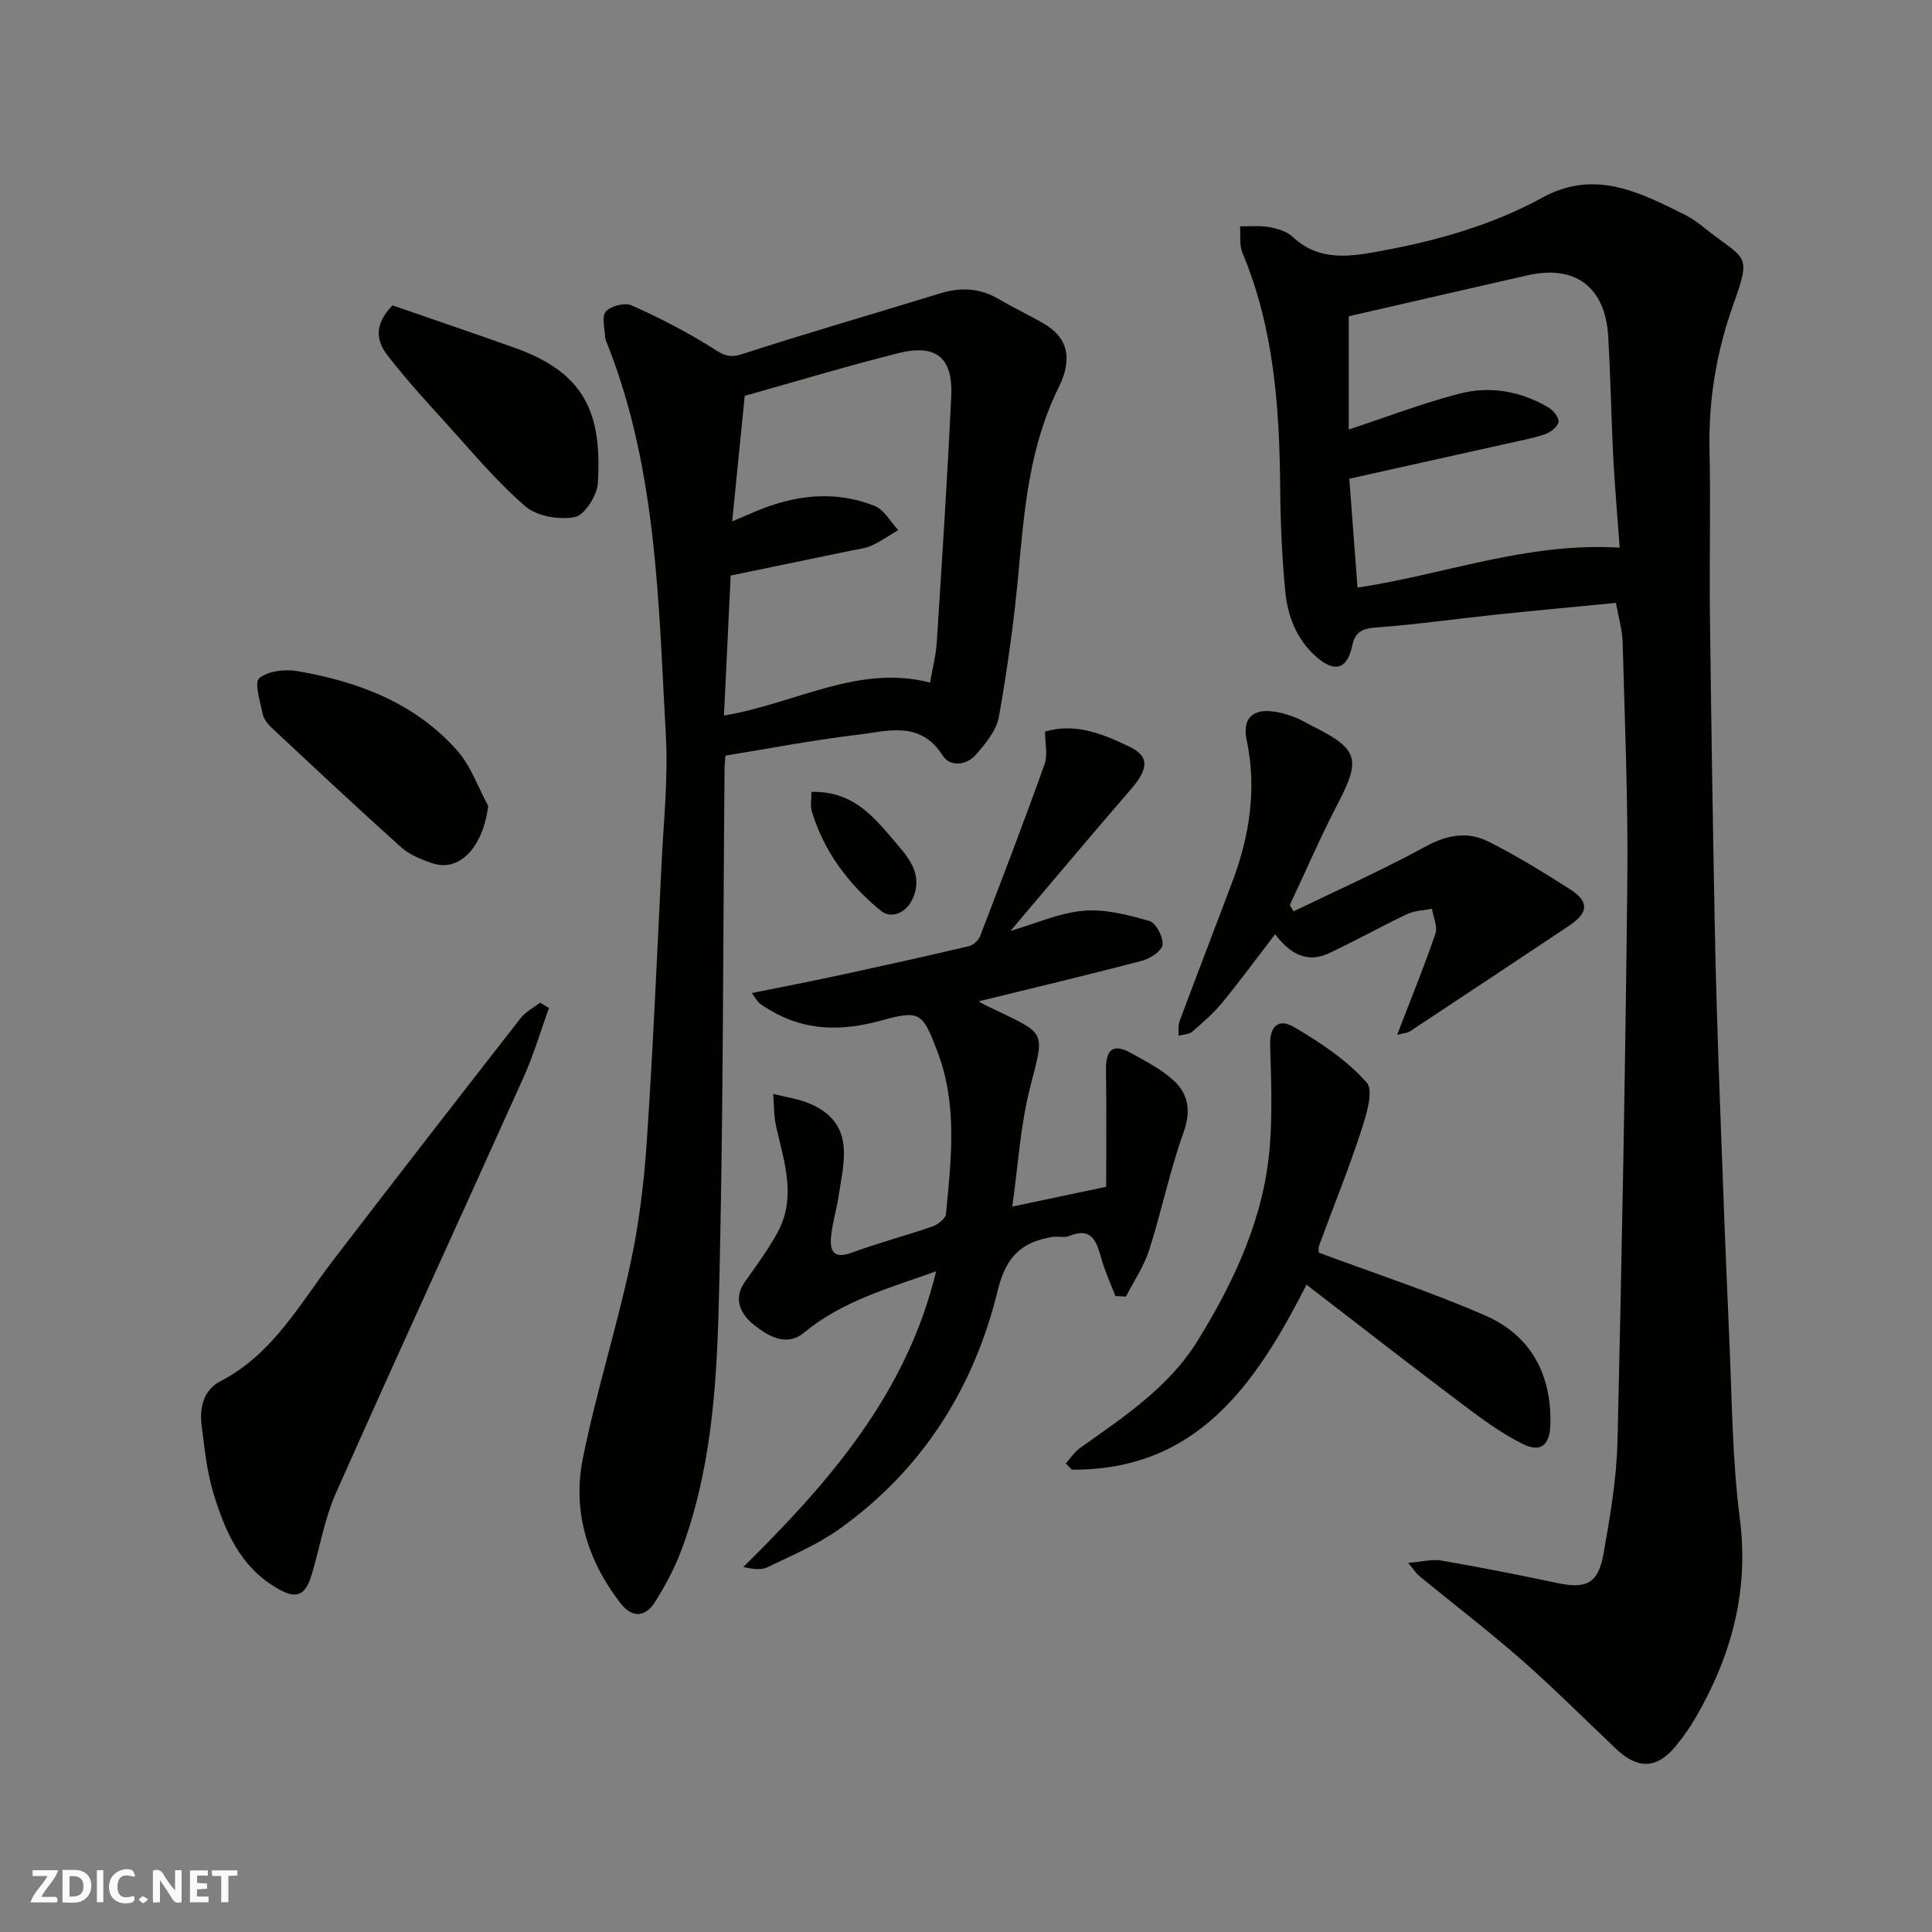
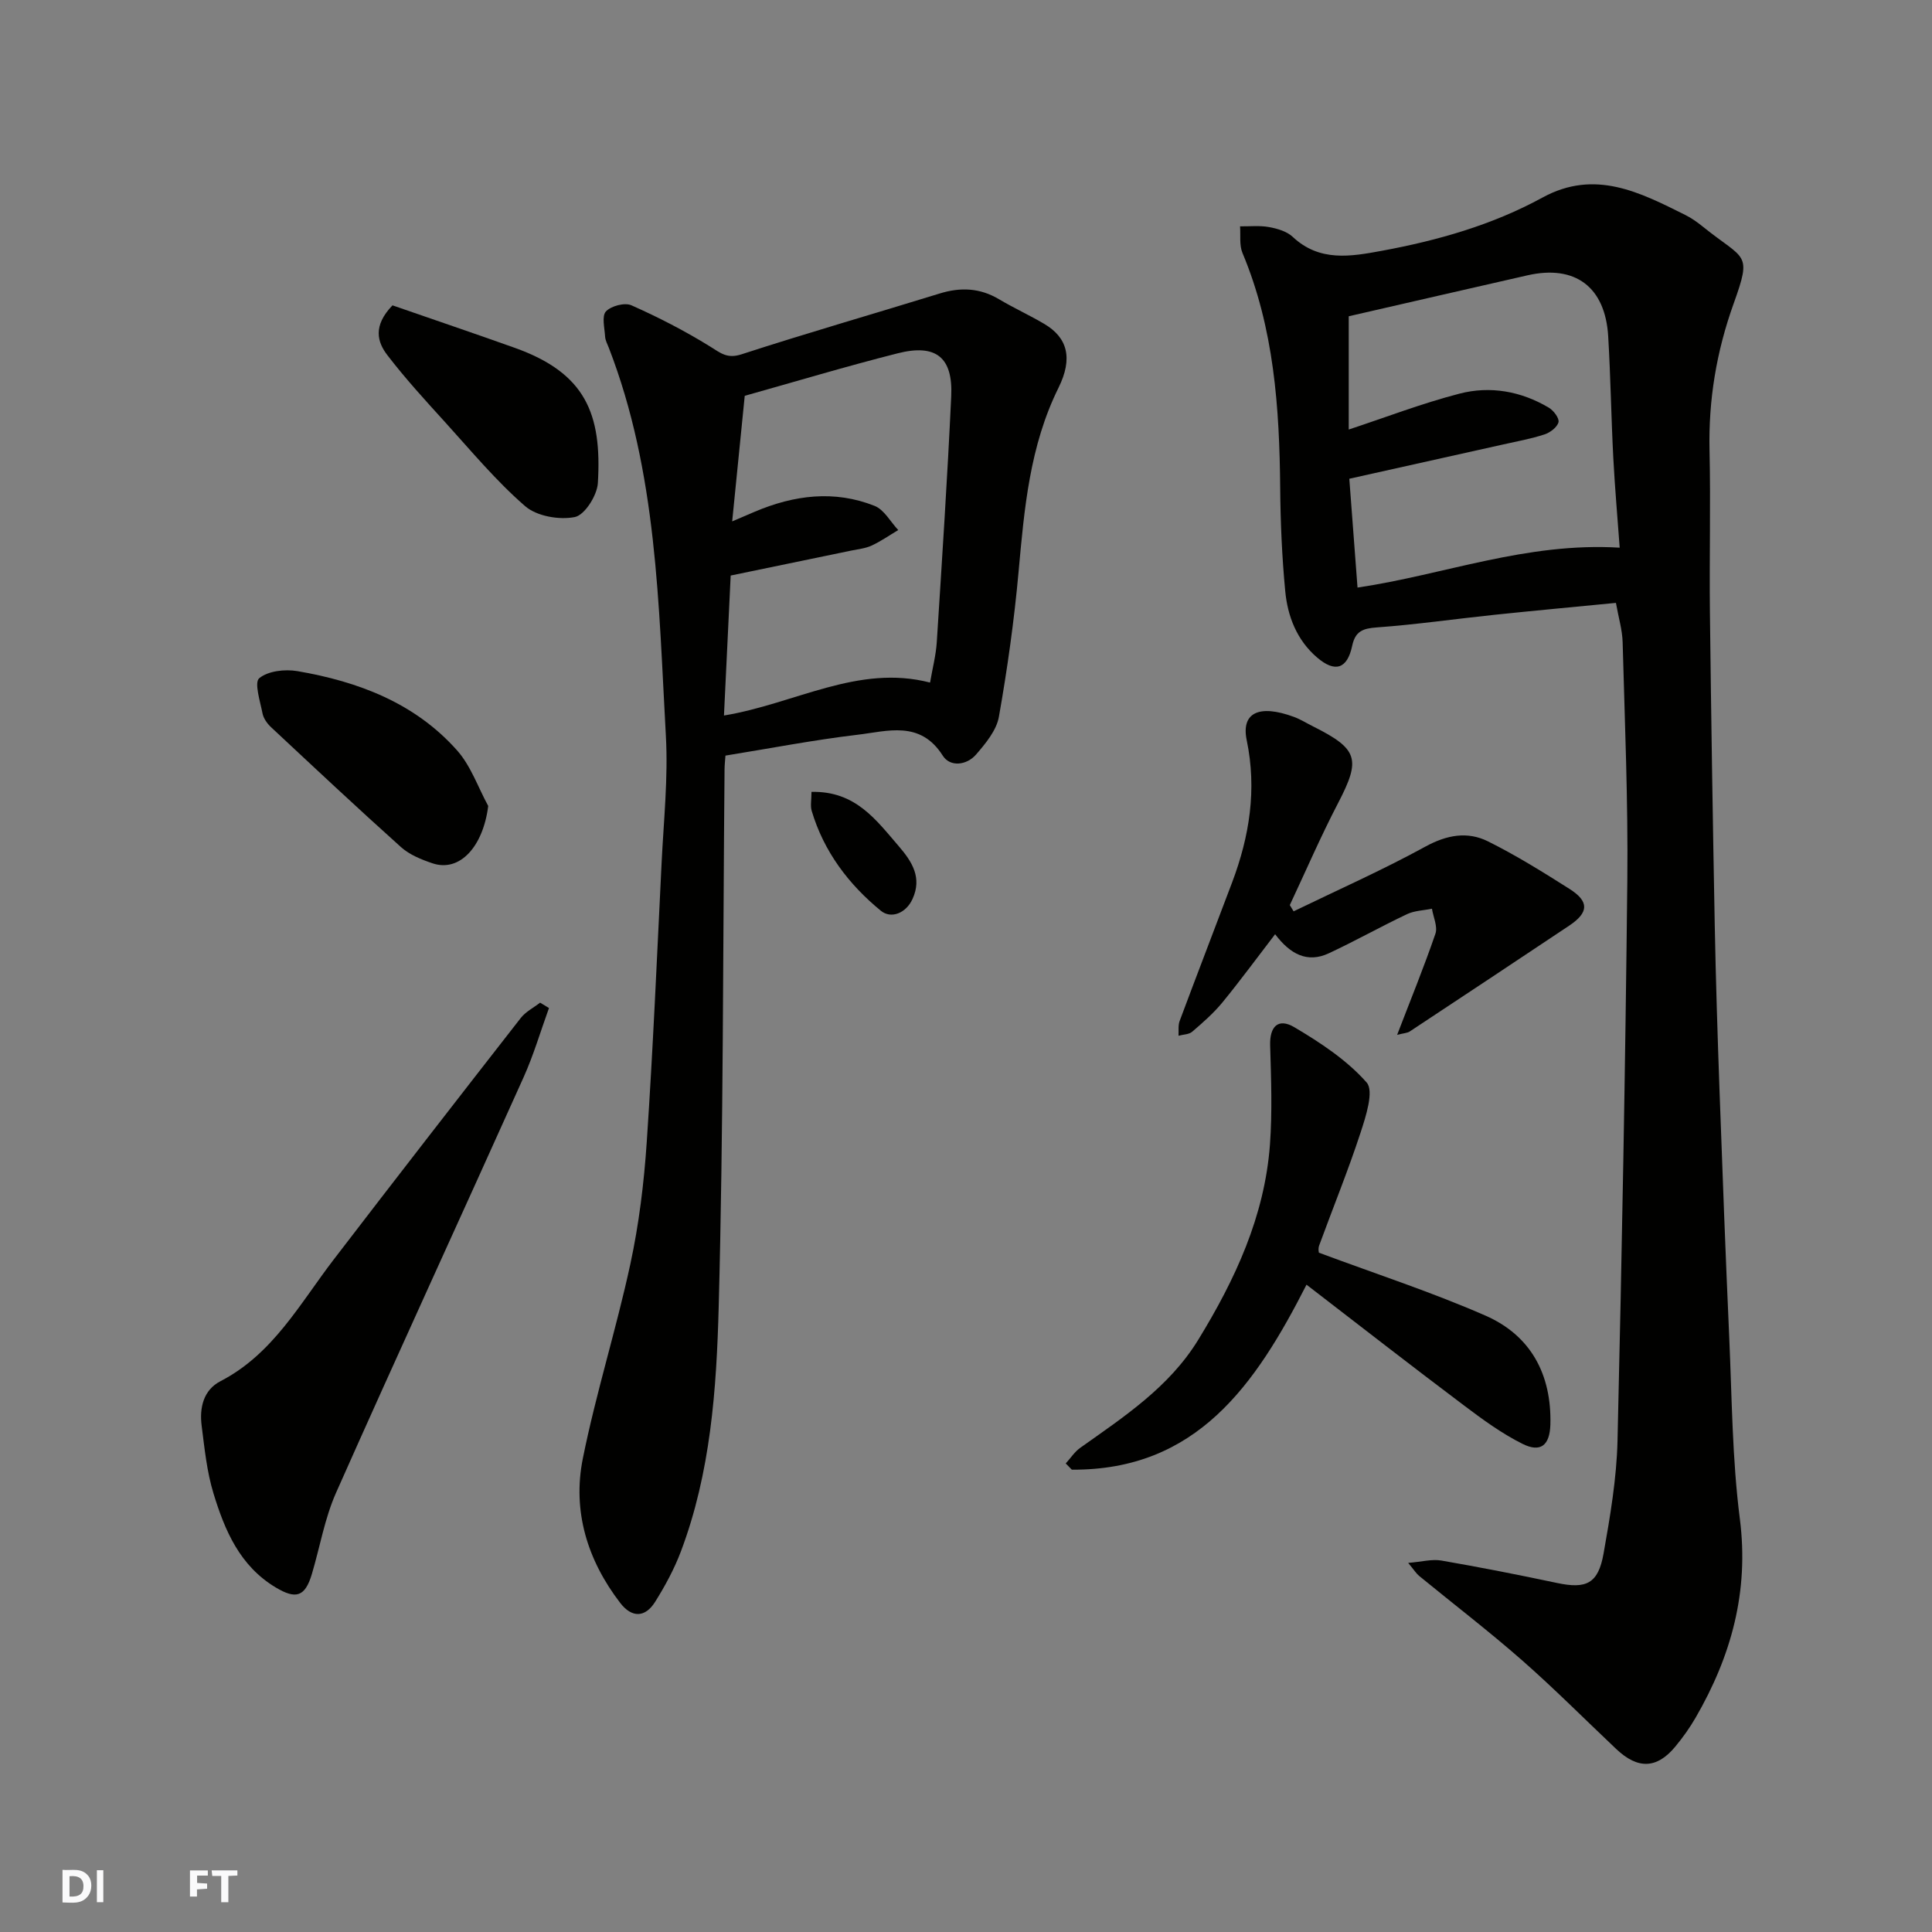
<svg xmlns="http://www.w3.org/2000/svg" enable-background="new 0 0 400 400" viewBox="0 0 400 400">
  <rect x="0" y="0" width="400" height="400" fill="#808080" stroke="none" />
-   <path d="m37.59 393.81c-.92.31-1.52.05-2-.78-.7-1.2-1.52-2.34-2.47-3.78v4.59c-.55.03-.95.05-1.41.07-.03-.37-.06-.64-.06-.91 0-1.91 0-3.81 0-5.7 1.13-.41 1.77-.03 2.29.91.62 1.11 1.38 2.14 2.31 3.19v-4.2h1.35v6.61z" fill="#fafafb" />
  <path d="m12.94 393.88v-6.75c1.9.19 3.93-.54 5.37 1.29.8 1.01.78 2.88.03 3.97-1.37 1.97-3.4 1.51-5.4 1.49m1.45-1.22c2.04.12 2.92-.58 2.89-2.21-.03-1.51-.98-2.19-2.89-2z" fill="#fafafb" />
-   <path d="m11.81 393.87h-5.49c.68-2.18 2.47-3.48 3.51-5.45h-3.08v-1.21h5.29c-.71 2.13-2.44 3.48-3.47 5.51.86 0 1.63.04 2.39-.01.79-.05 1.14.21.85 1.16" fill="#fafafb" />
-   <path d="m39.33 393.86v-6.61h3.7v1.07h-2.22v1.52c.68.04 1.34.09 2.07.13v1.07c-.72.05-1.38.09-2.1.14v1.48h2.4v1.19h-3.85z" fill="#fafafb" />
-   <path d="m27.71 388.56c-1.15-.3-2.46-.61-3.1.64-.37.73-.41 1.93-.06 2.67.63 1.35 1.99.93 3.17.68.35.94-.01 1.32-.93 1.46-1.62.25-3.05-.27-3.76-1.48-.73-1.24-.6-3.03.31-4.17.88-1.11 2.71-1.7 4-1.16.32.13.44.74.65 1.12-.1.08-.19.16-.28.24" fill="#fafafb" />
+   <path d="m39.33 393.86v-6.61h3.7v1.07h-2.22v1.52c.68.04 1.34.09 2.07.13v1.07c-.72.05-1.38.09-2.1.14v1.48h2.4h-3.85z" fill="#fafafb" />
  <path d="m49.15 387.24v1.07c-.59.02-1.17.05-1.87.08v5.44h-1.48v-5.44h-1.85c-.05-.4-.08-.73-.13-1.15z" fill="#fafafb" />
  <path d="m20.06 387.21h1.33v6.62h-1.33z" fill="#fafafb" />
-   <path d="m30.68 393.25c-.49.38-.8.79-1.05.76-.32-.05-.6-.45-.9-.7.26-.24.51-.64.8-.67.29-.04.62.3 1.15.61" fill="#fafafb" />
  <g fill="#010100">
    <path d="m291.55 323.58c2.83-.23 4.92-.82 6.84-.49 8.03 1.39 16.02 2.96 23.99 4.65 6.04 1.28 8.51.15 9.62-6.09 1.37-7.71 2.7-15.54 2.89-23.34.91-38.68 1.62-77.37 2.03-116.06.17-16.42-.53-32.86-.97-49.28-.07-2.56-.85-5.1-1.39-8.15-8.47.83-16.77 1.59-25.07 2.46-8.15.85-16.27 2.03-24.44 2.62-2.91.21-4.46.79-5.1 3.83-1.02 4.78-3.54 5.58-7.26 2.4-4.18-3.58-6.11-8.51-6.6-13.78-.67-7.06-.98-14.18-1.04-21.27-.15-16.65-1.26-33.09-7.81-48.71-.68-1.62-.36-3.66-.5-5.51 2 .03 4.04-.2 5.98.15 1.72.31 3.69.88 4.91 2.02 5.58 5.24 12.04 4.08 18.49 2.89 11.58-2.14 22.87-5.35 33.24-11.02 10.84-5.93 20.16-1.08 29.57 3.61 1.31.65 2.53 1.53 3.67 2.45 8.69 7 10.2 5.13 6.32 15.93-3.53 9.84-5.22 19.89-4.98 30.37.25 11.16-.05 22.32.08 33.49.25 21.59.59 43.19 1 64.78.22 11.43.58 22.86.99 34.29.61 17.03 1.25 34.06 2.01 51.09.56 12.54.61 25.16 2.2 37.57 1.92 15.05-1.79 28.42-9.17 41.16-1.22 2.11-2.66 4.12-4.21 5.99-3.8 4.59-7.74 4.71-12.19.51-6.51-6.15-12.82-12.51-19.54-18.41-6.9-6.05-14.2-11.64-21.3-17.46-.61-.51-1.05-1.23-2.26-2.69zm43.79-210.19c-.44-6.07-.99-12.29-1.32-18.51-.44-8.42-.56-16.85-1.06-25.26-.61-10.22-6.85-14.86-16.7-12.62-12.19 2.77-24.37 5.58-37.02 8.48v23.45c7.56-2.49 15.13-5.41 22.93-7.43 6.36-1.65 12.75-.51 18.49 2.9.99.58 2.21 2.2 2.01 3.01-.27 1.05-1.73 2.15-2.9 2.53-2.77.91-5.66 1.43-8.51 2.07-10.75 2.41-21.5 4.79-31.9 7.11.6 7.98 1.15 15.32 1.7 22.53 17.96-2.66 34.93-9.43 54.28-8.26z" />
    <path d="m150.2 156.44c-.07.93-.18 1.9-.19 2.86-.34 37.08-.23 74.17-1.21 111.23-.45 17.1-1.67 34.38-7.84 50.71-1.37 3.62-3.26 7.11-5.32 10.4s-4.82 3.36-7.23.23c-6.81-8.86-9.93-19.02-7.74-29.91 2.72-13.52 6.92-26.74 9.83-40.22 1.79-8.29 2.83-16.8 3.4-25.27 1.3-19.27 2.13-38.58 3.08-57.87.43-8.76 1.37-17.56.88-26.28-1.51-27.11-1.79-54.46-11.82-80.34-.29-.75-.72-1.52-.76-2.3-.11-1.78-.72-4.24.17-5.2 1.07-1.14 3.89-1.89 5.28-1.27 5.59 2.48 11.07 5.3 16.27 8.52 2.19 1.35 3.52 2.6 6.51 1.63 13.6-4.42 27.36-8.37 41.03-12.59 4.32-1.34 8.34-1.17 12.29 1.18 3.08 1.83 6.36 3.32 9.44 5.15 4.74 2.83 5.91 7.07 2.88 13.19-5.96 12.04-7.08 24.99-8.26 38.04-.91 10.07-2.32 20.13-4.08 30.08-.5 2.81-2.75 5.52-4.73 7.81-1.93 2.23-5.37 2.64-6.89.23-4.68-7.38-11.46-5.05-17.7-4.32-9.03 1.07-18.01 2.81-27.29 4.31zm42.36-15.12c.49-2.89 1.21-5.61 1.39-8.37 1.08-16.96 2.2-33.92 2.99-50.9.38-8.09-3.16-10.91-11.09-8.9-10.67 2.7-21.22 5.87-31.66 8.8-.89 8.91-1.71 17.1-2.6 26 2.3-.99 3.5-1.51 4.69-2.01 8.12-3.44 16.46-4.52 24.8-1.2 1.98.79 3.28 3.29 4.89 5-1.83 1.09-3.59 2.33-5.52 3.22-1.3.6-2.82.74-4.25 1.04-8.38 1.74-16.77 3.48-24.92 5.16-.48 9.99-.93 19.32-1.39 28.98 14.75-2.44 27.77-10.68 42.67-6.82z" />
-     <path d="m230.93 268.33c-.98-2.56-2.15-5.07-2.89-7.71-1-3.52-1.92-6.68-6.75-4.7-1.01.41-2.33-.02-3.47.18-6.32 1.09-9.53 4-11.26 11.11-4.9 20.13-15.61 37.11-32.75 49.34-4.55 3.25-9.85 5.47-14.92 7.93-1.31.63-3.05.38-5.01-.04 17.75-17.51 33.81-35.86 39.94-61.23-9.72 3.47-19.39 6.11-27.37 12.71-3.68 3.04-7.49.63-10.31-1.59-2.63-2.06-4.54-5.27-1.87-9.01 2.35-3.3 4.76-6.59 6.7-10.13 4-7.3 1.37-14.63-.28-21.96-.49-2.19-.42-4.5-.61-6.76 2.68.71 5.53 1.06 8.01 2.21 9.03 4.18 6.59 11.9 5.51 19.1-.41 2.73-1.25 5.41-1.53 8.15-.31 3.04.48 4.83 4.29 3.42 5.48-2.03 11.16-3.5 16.68-5.42 1.14-.4 2.73-1.63 2.82-2.6 1.05-11.27 2.45-22.53-1.77-33.6-3.1-8.11-3.56-8.68-11.68-6.43-8.01 2.22-15.75 2.22-23.09-2.23-.69-.42-1.41-.82-2.04-1.33-.37-.3-.61-.77-1.65-2.14 6.29-1.27 12.04-2.37 17.77-3.61 9.06-1.96 18.12-3.96 27.15-6.08.92-.21 2.02-1.19 2.36-2.07 4.55-11.83 9.09-23.67 13.35-35.6.7-1.96.1-4.38.1-6.77 6.28-1.88 12.09.51 17.63 3.2 4.07 1.98 3.74 4.61.12 8.78-8.34 9.63-16.51 19.4-24.9 29.29 5.24-1.53 10.11-3.75 15.13-4.18 4.47-.39 9.22.86 13.63 2.12 1.36.39 2.87 3.29 2.73 4.9-.1 1.24-2.52 2.87-4.18 3.31-11.16 2.94-22.39 5.6-33.91 8.43.55.31.87.52 1.21.69 13.11 6.39 12.59 4.72 9.38 17.42-1.95 7.7-2.4 15.78-3.62 24.38 6.82-1.44 12.91-2.72 19.44-4.1 0-8.05.09-16.04-.04-24.02-.07-4.04 1.16-5.91 5.19-3.67 3.1 1.73 6.38 3.4 8.93 5.79 3.02 2.84 3.49 6.34 1.92 10.71-2.84 7.91-4.52 16.22-7.08 24.24-1.09 3.4-3.19 6.47-4.83 9.69-.74-.04-1.46-.08-2.18-.12z" />
    <path d="m113.66 208.7c-1.74 4.8-3.18 9.73-5.27 14.37-12.89 28.69-26.05 57.26-38.82 86-2.35 5.3-3.33 11.21-5 16.81-1.4 4.71-3.28 5.3-7.46 2.8-7.46-4.45-10.58-11.83-12.92-19.52-1.37-4.49-1.84-9.28-2.44-13.97-.48-3.73.36-7.4 3.9-9.23 10.86-5.62 16.41-16.02 23.42-25.16 12.83-16.74 25.77-33.4 38.75-50.04 1.02-1.3 2.65-2.12 4-3.17.61.38 1.22.74 1.84 1.11z" />
    <path d="m270.5 265.98c-10.55 20.72-22.72 38.46-48.59 38.3-.42-.43-.84-.86-1.26-1.29.99-1.08 1.82-2.39 2.98-3.22 9.07-6.44 18.43-12.56 24.44-22.36 7.66-12.49 13.76-25.6 14.86-40.44.5-6.82.24-13.7.04-20.55-.11-3.84 1.62-5.74 5-3.75 5.41 3.2 10.89 6.81 14.98 11.45 1.55 1.76-.16 7.01-1.26 10.38-2.58 7.88-5.72 15.57-8.57 23.36-.27.73-.04 1.64-.04 1.5 11.79 4.4 23.38 8.16 34.48 13.03 9.4 4.12 13.7 12.2 13.43 22.53-.12 4.31-2.01 5.9-5.78 4.01-4.31-2.15-8.28-5.06-12.15-7.98-10.84-8.15-21.54-16.49-32.56-24.97z" />
    <path d="m289.26 214.26c2.84-7.4 5.59-14.11 7.93-20.95.5-1.47-.44-3.44-.72-5.17-1.73.36-3.6.39-5.15 1.12-5.47 2.59-10.75 5.57-16.23 8.12-4.41 2.05-7.95.2-11.09-3.96-3.79 4.93-7.23 9.63-10.91 14.12-1.83 2.23-4.05 4.17-6.25 6.06-.68.59-1.88.57-2.84.84.06-1.02-.11-2.13.23-3.05 3.58-9.59 7.27-19.15 10.88-28.73 3.59-9.53 5.13-19.21 3.01-29.4-1.19-5.72 2.56-7.49 9.76-4.84 1.37.5 2.63 1.3 3.95 1.96 9.41 4.71 9.94 6.8 5.2 15.9-3.59 6.9-6.68 14.06-9.99 21.11.26.43.53.86.79 1.29 9.11-4.42 18.39-8.53 27.26-13.39 4.46-2.44 8.72-3.21 12.99-1.09 5.83 2.9 11.4 6.37 16.9 9.86 4.09 2.6 3.96 4.88-.1 7.59-10.99 7.33-22 14.64-33.03 21.92-.51.32-1.23.33-2.59.69z" />
    <path d="m81.26 63.22c8.26 2.87 16.82 5.76 25.33 8.8 14.61 5.22 18.06 13.6 17.19 28.01-.16 2.55-2.73 6.62-4.78 7.02-3.22.64-7.87-.17-10.27-2.25-6.03-5.23-11.2-11.47-16.6-17.42-4.09-4.5-8.21-9-11.9-13.81-2.11-2.72-3.09-6.08 1.03-10.35z" />
    <path d="m101.08 166.87c-1.06 8.44-5.9 13.76-11.53 11.87-2.29-.77-4.74-1.76-6.5-3.33-9.09-8.15-18-16.51-26.93-24.85-.8-.75-1.57-1.83-1.77-2.87-.49-2.49-1.75-6.38-.68-7.27 1.83-1.52 5.33-1.91 7.91-1.47 12.6 2.16 24.33 6.59 33.05 16.41 2.86 3.21 4.34 7.64 6.45 11.51z" />
    <path d="m168.01 163.95c9.11-.21 13.37 5.8 18.08 11.26 2.81 3.26 4.84 6.55 2.83 10.93-1.36 2.97-4.45 4.14-6.54 2.43-6.66-5.45-11.81-12.24-14.32-20.67-.32-1.04-.05-2.26-.05-3.95z" />
  </g>
</svg>